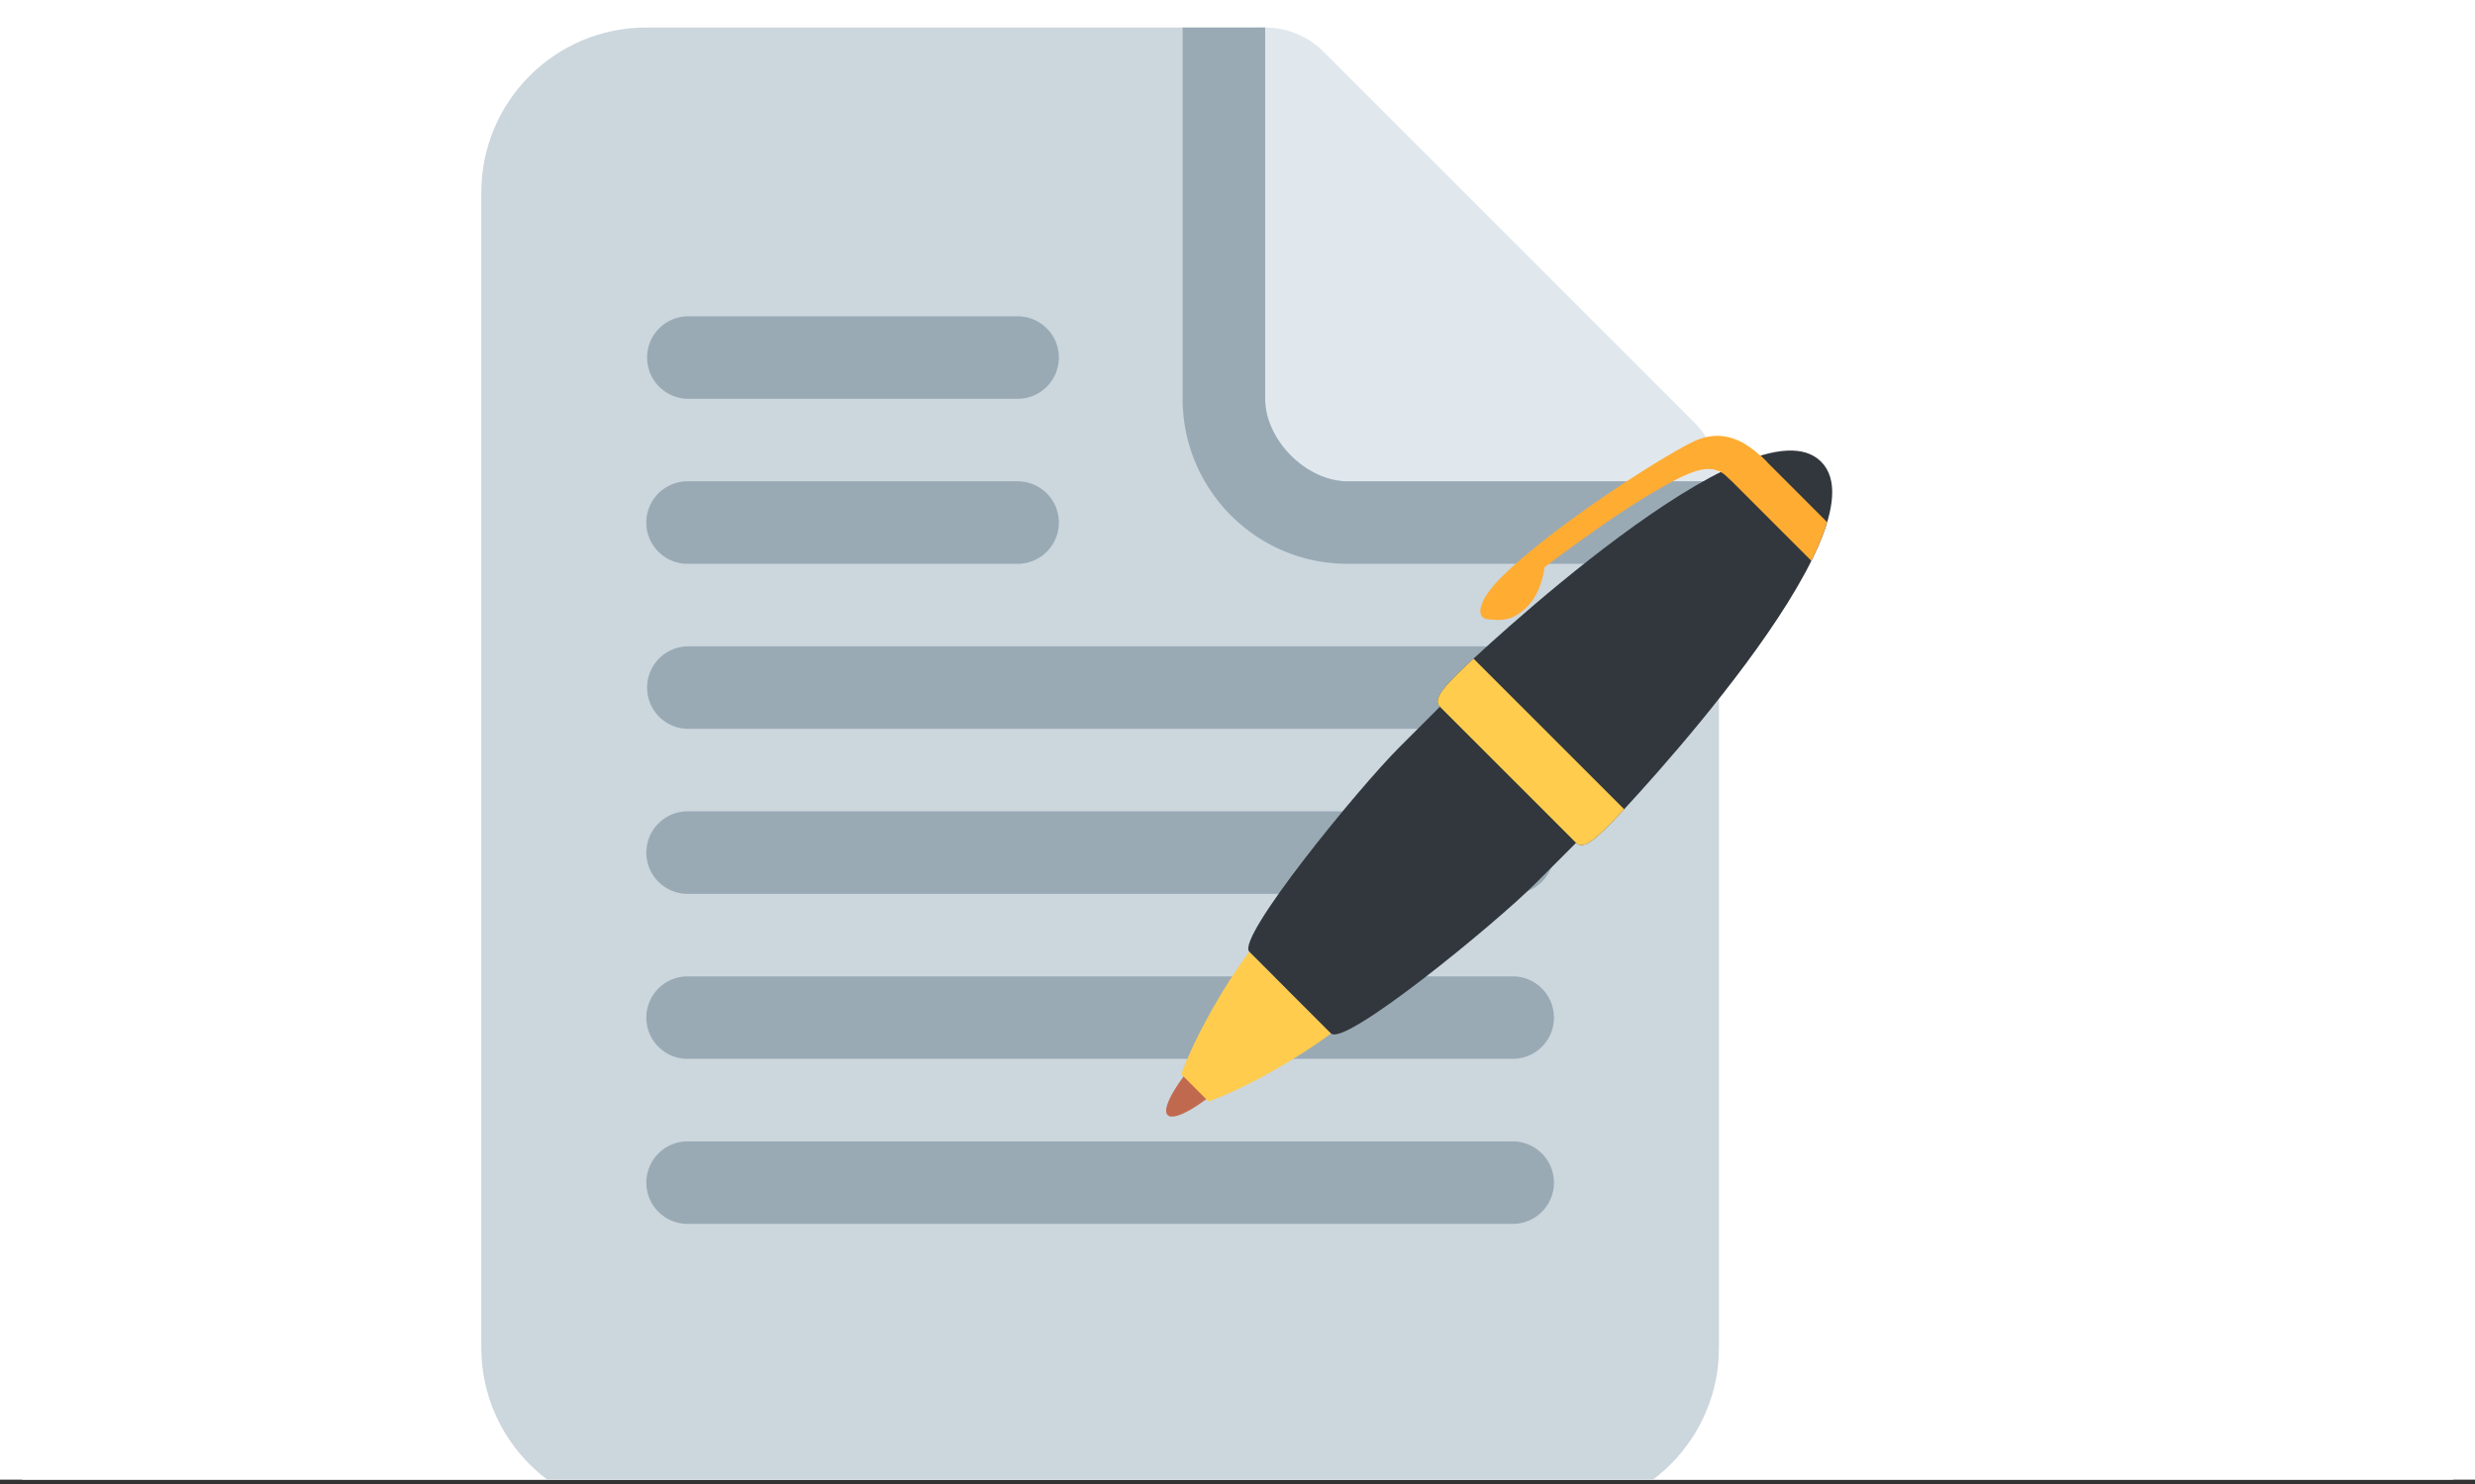
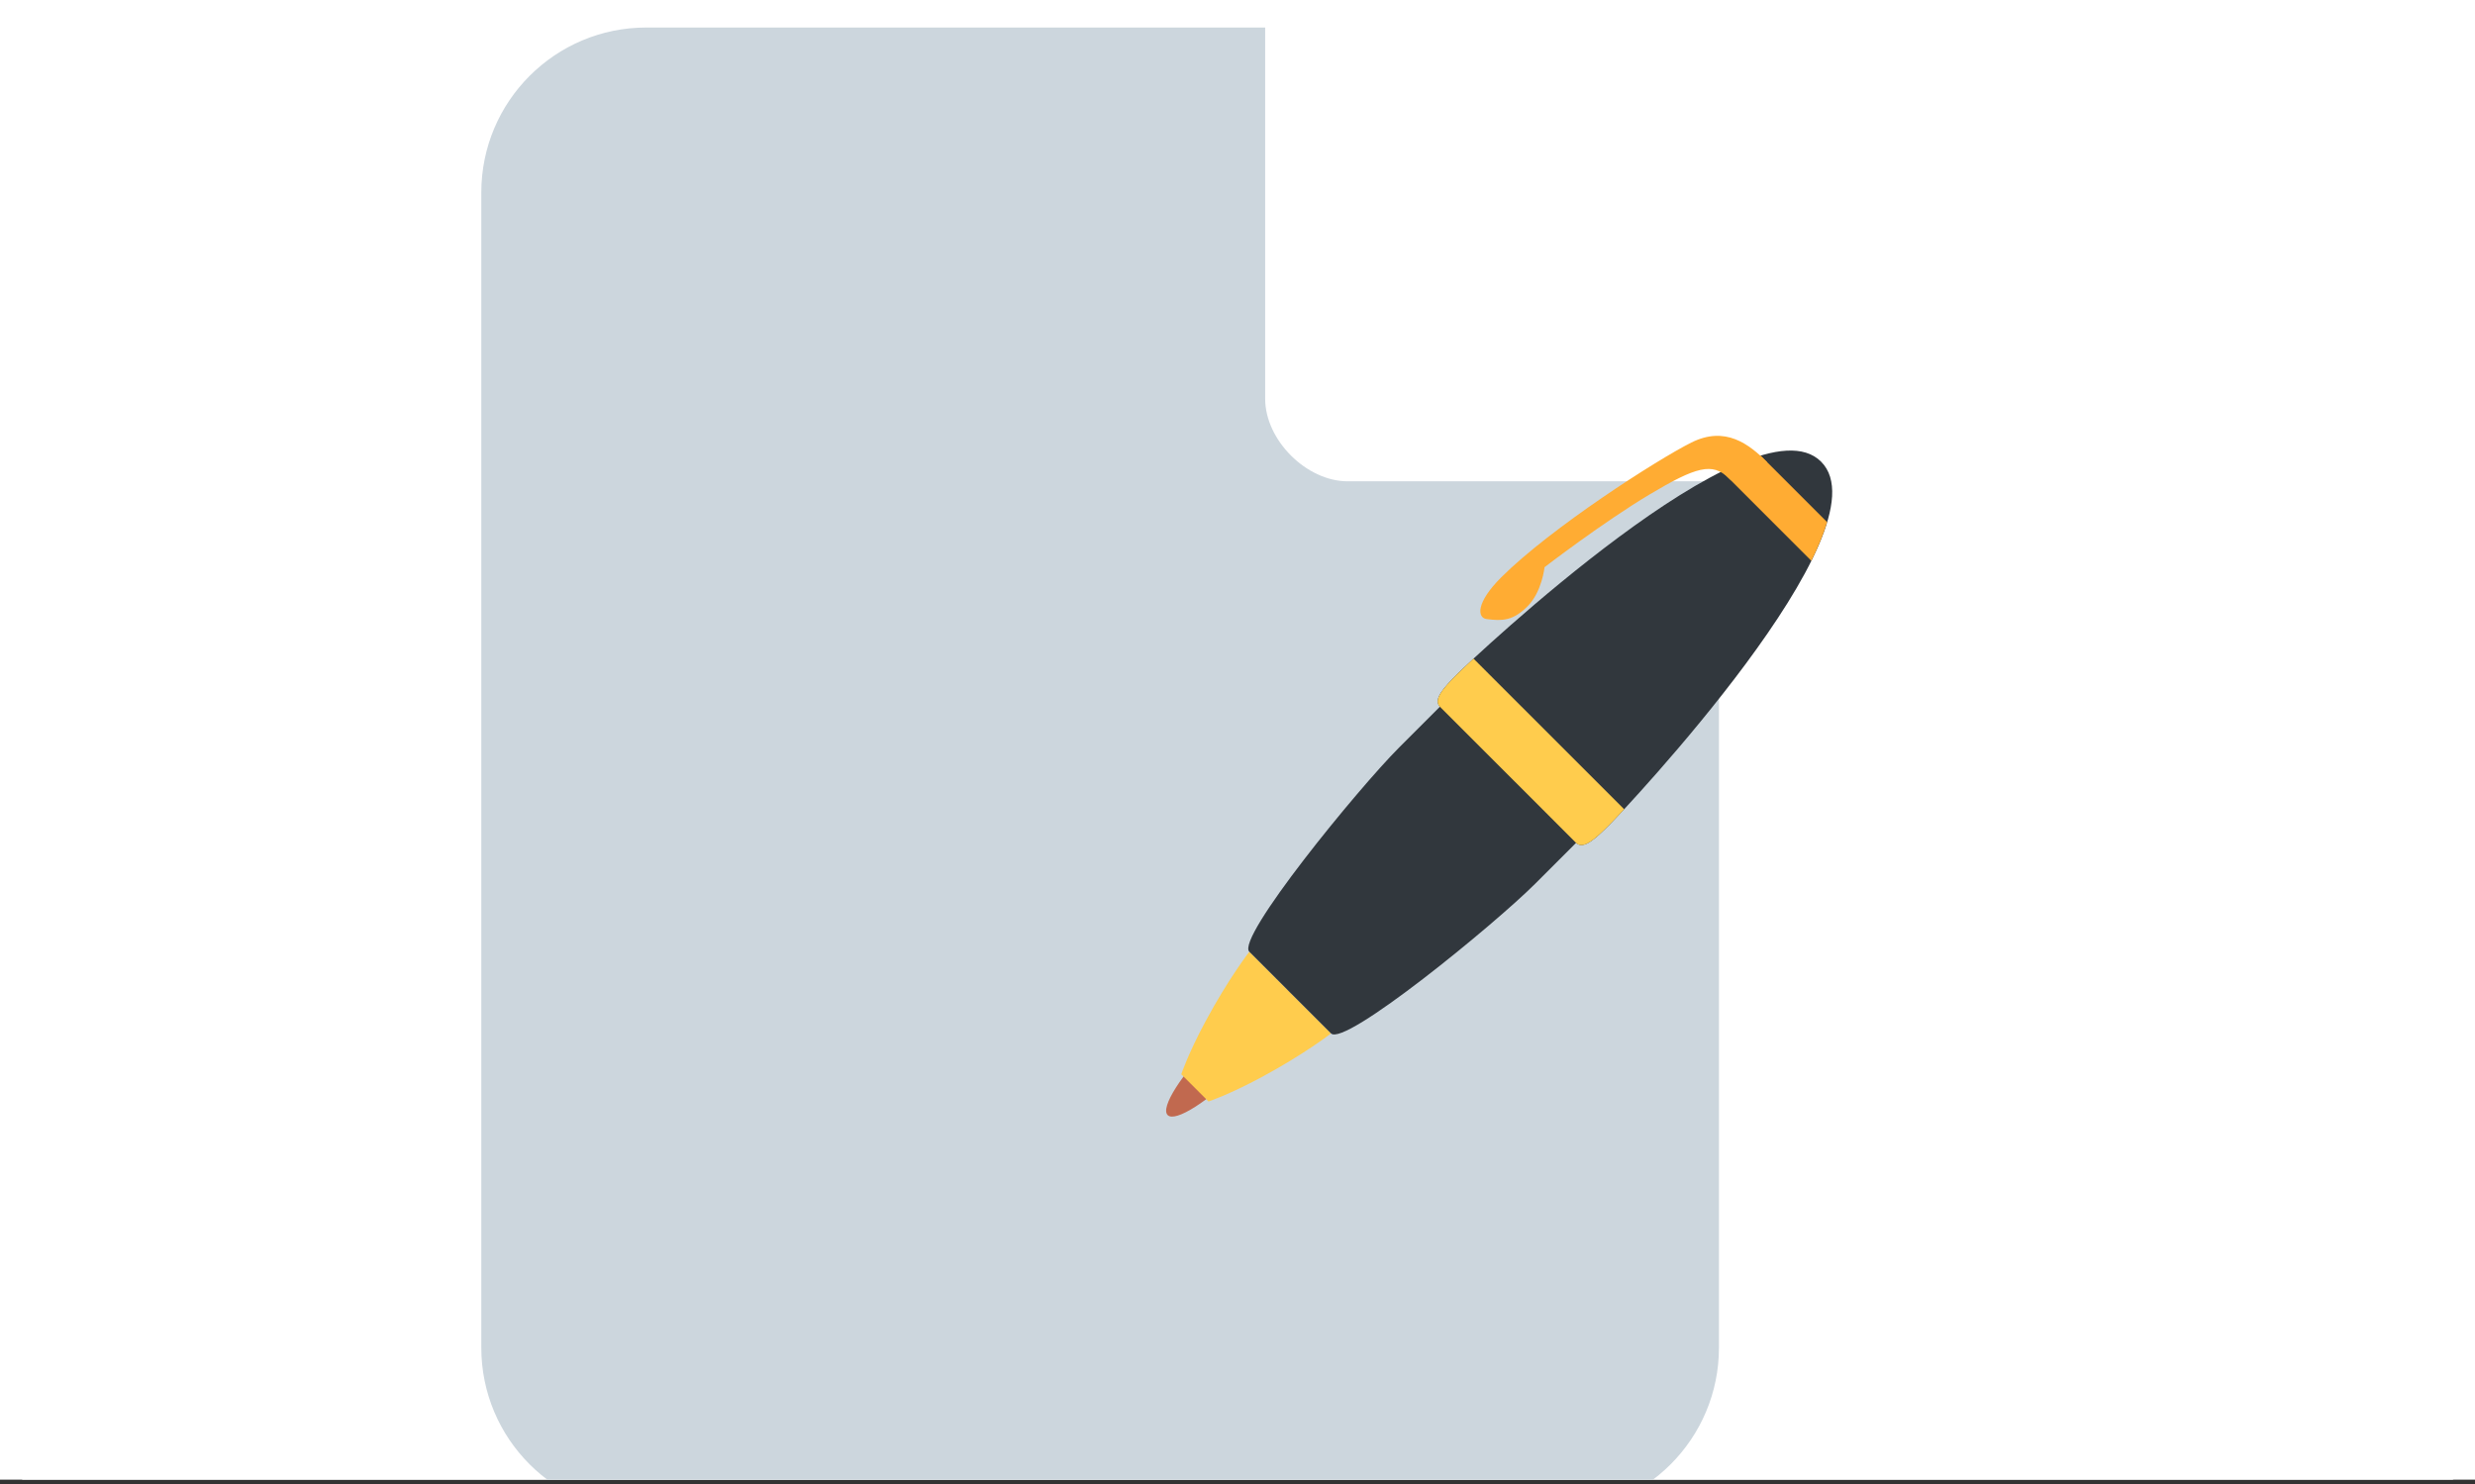
<svg xmlns="http://www.w3.org/2000/svg" width="336.96" height="202.08">
  <rect width="100%" height="100%" fill="#333333" stroke="none" />
  <defs>
    <clipPath id="j">
      <path d="M160 129h22v21h-22zm0 0" />
    </clipPath>
    <clipPath id="a">
      <path d="M0 0h336.96v201.45H0zm0 0" />
    </clipPath>
    <clipPath id="c">
      <path d="M0 196.207V5.992C0 5.195.152 4.434.457 3.7a5.938 5.938 0 011.297-1.945A5.938 5.938 0 013.699.457 5.917 5.917 0 015.992 0h325.016c.797 0 1.558.152 2.293.457a5.938 5.938 0 011.945 1.297c.563.562.992 1.21 1.297 1.945.305.735.457 1.496.457 2.293v190.215c0 .797-.152 1.559-.457 2.293a5.938 5.938 0 01-1.297 1.945 5.878 5.878 0 01-1.945 1.297 5.917 5.917 0 01-2.293.457H5.992a5.917 5.917 0 01-2.293-.457 5.878 5.878 0 01-1.945-1.297A5.938 5.938 0 01.457 198.5 5.917 5.917 0 010 196.207zm0 0" />
    </clipPath>
    <clipPath id="d">
      <path d="M65 3.746h170V201.45H65zm0 0" />
    </clipPath>
    <clipPath id="e">
      <path d="M0 196.207V5.992C0 5.195.152 4.434.457 3.7a5.938 5.938 0 011.297-1.945A5.938 5.938 0 013.699.457 5.917 5.917 0 015.992 0h325.016c.797 0 1.558.152 2.293.457a5.938 5.938 0 011.945 1.297c.563.562.992 1.21 1.297 1.945.305.735.457 1.496.457 2.293v190.215c0 .797-.152 1.559-.457 2.293a5.938 5.938 0 01-1.297 1.945 5.878 5.878 0 01-1.945 1.297 5.917 5.917 0 01-2.293.457H5.992a5.917 5.917 0 01-2.293-.457 5.878 5.878 0 01-1.945-1.297A5.938 5.938 0 01.457 198.5 5.917 5.917 0 010 196.207zm0 0" />
    </clipPath>
    <clipPath id="f">
      <path d="M87 3.746h148V167H87zm0 0" />
    </clipPath>
    <clipPath id="g">
-       <path d="M0 196.207V5.992C0 5.195.152 4.434.457 3.7a5.938 5.938 0 011.297-1.945A5.938 5.938 0 013.699.457 5.917 5.917 0 015.992 0h325.016c.797 0 1.558.152 2.293.457a5.938 5.938 0 011.945 1.297c.563.562.992 1.21 1.297 1.945.305.735.457 1.496.457 2.293v190.215c0 .797-.152 1.559-.457 2.293a5.938 5.938 0 01-1.297 1.945 5.878 5.878 0 01-1.945 1.297 5.917 5.917 0 01-2.293.457H5.992a5.917 5.917 0 01-2.293-.457 5.878 5.878 0 01-1.945-1.297A5.938 5.938 0 01.457 198.5 5.917 5.917 0 010 196.207zm0 0" />
-     </clipPath>
+       </clipPath>
    <clipPath id="h">
      <path d="M158.766 134H176v18.023h-17.234zm0 0" />
    </clipPath>
    <clipPath id="i">
      <path d="M0 196.207V5.992C0 5.195.152 4.434.457 3.7a5.938 5.938 0 011.297-1.945A5.938 5.938 0 013.699.457 5.917 5.917 0 015.992 0h325.016c.797 0 1.558.152 2.293.457a5.938 5.938 0 011.945 1.297c.563.562.992 1.21 1.297 1.945.305.735.457 1.496.457 2.293v190.215c0 .797-.152 1.559-.457 2.293a5.938 5.938 0 01-1.297 1.945 5.878 5.878 0 01-1.945 1.297 5.917 5.917 0 01-2.293.457H5.992a5.917 5.917 0 01-2.293-.457 5.878 5.878 0 01-1.945-1.297A5.938 5.938 0 01.457 198.5 5.917 5.917 0 010 196.207zm0 0" />
    </clipPath>
    <clipPath id="b">
-       <path d="M142 3.746h93V96h-93zm0 0" />
-     </clipPath>
+       </clipPath>
    <clipPath id="k">
      <path d="M0 196.207V5.992C0 5.195.152 4.434.457 3.7a5.938 5.938 0 011.297-1.945A5.938 5.938 0 013.699.457 5.917 5.917 0 015.992 0h325.016c.797 0 1.558.152 2.293.457a5.938 5.938 0 011.945 1.297c.563.562.992 1.21 1.297 1.945.305.735.457 1.496.457 2.293v190.215c0 .797-.152 1.559-.457 2.293a5.938 5.938 0 01-1.297 1.945 5.878 5.878 0 01-1.945 1.297 5.917 5.917 0 01-2.293.457H5.992a5.917 5.917 0 01-2.293-.457 5.878 5.878 0 01-1.945-1.297A5.938 5.938 0 01.457 198.5 5.917 5.917 0 010 196.207zm0 0" />
    </clipPath>
    <clipPath id="l">
      <path d="M169 61h81v80h-81zm0 0" />
    </clipPath>
    <clipPath id="m">
      <path d="M0 196.207V5.992C0 5.195.152 4.434.457 3.7a5.938 5.938 0 011.297-1.945A5.938 5.938 0 013.699.457 5.917 5.917 0 015.992 0h325.016c.797 0 1.558.152 2.293.457a5.938 5.938 0 011.945 1.297c.563.562.992 1.21 1.297 1.945.305.735.457 1.496.457 2.293v190.215c0 .797-.152 1.559-.457 2.293a5.938 5.938 0 01-1.297 1.945 5.878 5.878 0 01-1.945 1.297 5.917 5.917 0 01-2.293.457H5.992a5.917 5.917 0 01-2.293-.457 5.878 5.878 0 01-1.945-1.297A5.938 5.938 0 01.457 198.5 5.917 5.917 0 010 196.207zm0 0" />
    </clipPath>
    <clipPath id="n">
      <path d="M195 89h27v27h-27zm0 0" />
    </clipPath>
    <clipPath id="o">
      <path d="M0 196.207V5.992C0 5.195.152 4.434.457 3.7a5.938 5.938 0 011.297-1.945A5.938 5.938 0 013.699.457 5.917 5.917 0 015.992 0h325.016c.797 0 1.558.152 2.293.457a5.938 5.938 0 011.945 1.297c.563.562.992 1.21 1.297 1.945.305.735.457 1.496.457 2.293v190.215c0 .797-.152 1.559-.457 2.293a5.938 5.938 0 01-1.297 1.945 5.878 5.878 0 01-1.945 1.297 5.917 5.917 0 01-2.293.457H5.992a5.917 5.917 0 01-2.293-.457 5.878 5.878 0 01-1.945-1.297A5.938 5.938 0 01.457 198.5 5.917 5.917 0 010 196.207zm0 0" />
    </clipPath>
    <clipPath id="p">
      <path d="M201 59h40v26h-40zm0 0" />
    </clipPath>
    <clipPath id="q">
      <path d="M0 196.207V5.992C0 5.195.152 4.434.457 3.7a5.938 5.938 0 011.297-1.945A5.938 5.938 0 013.699.457 5.917 5.917 0 015.992 0h325.016c.797 0 1.558.152 2.293.457a5.938 5.938 0 011.945 1.297c.563.562.992 1.21 1.297 1.945.305.735.457 1.496.457 2.293v190.215c0 .797-.152 1.559-.457 2.293a5.938 5.938 0 01-1.297 1.945 5.878 5.878 0 01-1.945 1.297 5.917 5.917 0 01-2.293.457H5.992a5.917 5.917 0 01-2.293-.457 5.878 5.878 0 01-1.945-1.297A5.938 5.938 0 01.457 198.5 5.917 5.917 0 010 196.207zm0 0" />
    </clipPath>
    <clipPath id="r">
      <path d="M234 62h15v15h-15zm0 0" />
    </clipPath>
    <clipPath id="s">
      <path d="M0 196.207V5.992C0 5.195.152 4.434.457 3.7a5.938 5.938 0 011.297-1.945A5.938 5.938 0 013.699.457 5.917 5.917 0 015.992 0h325.016c.797 0 1.558.152 2.293.457a5.938 5.938 0 011.945 1.297c.563.562.992 1.21 1.297 1.945.305.735.457 1.496.457 2.293v190.215c0 .797-.152 1.559-.457 2.293a5.938 5.938 0 01-1.297 1.945 5.878 5.878 0 01-1.945 1.297 5.917 5.917 0 01-2.293.457H5.992a5.917 5.917 0 01-2.293-.457 5.878 5.878 0 01-1.945-1.297A5.938 5.938 0 01.457 198.5 5.917 5.917 0 010 196.207zm0 0" />
    </clipPath>
  </defs>
  <g clip-path="url(#a)" fill="#FFF">
    <path d="M0 0h337v202.2H0zm0 0" />
    <path d="M0 196.207V5.992c0-.394.04-.785.113-1.168.078-.386.192-.761.344-1.125A5.969 5.969 0 014.824.113 6.134 6.134 0 015.992 0h325.016c.394 0 .785.04 1.168.113.387.078.762.192 1.125.344a5.969 5.969 0 013.586 4.367c.074.383.113.774.113 1.168v190.215c0 .395-.04.785-.113 1.172a6.15 6.15 0 01-.895 2.16 5.971 5.971 0 01-2.691 2.203 5.941 5.941 0 01-2.293.457H5.992a5.941 5.941 0 01-2.293-.457A5.971 5.971 0 01.457 198.5a5.991 5.991 0 01-.344-1.121A6.205 6.205 0 010 196.207zm0 0" />
  </g>
  <g clip-path="url(#b)">
    <g clip-path="url(#c)">
      <path fill="#E1E8ED" d="M230.742 57.586l-50.55-50.55a11.21 11.21 0 00-7.946-3.29c-6.203 0-11.23 5.031-11.234 11.23 0 3.102 1.258 5.915 3.289 7.95l-21.672 21.676 50.55 50.546 21.673-21.671a11.224 11.224 0 007.941 3.285c6.203 0 11.242-5.032 11.234-11.235a11.21 11.21 0 00-3.285-7.941zm0 0" />
    </g>
  </g>
  <g clip-path="url(#d)">
    <g clip-path="url(#e)">
      <path fill="#CCD6DD" d="M172.246 3.746h-84.25c-12.41 0-22.469 10.059-22.469 22.465v157.266c0 12.41 10.059 22.468 22.47 22.468h123.566c12.406 0 22.464-10.058 22.464-22.468V65.527h-50.55c-5.618 0-11.23-5.617-11.23-11.234zm0 0" />
    </g>
  </g>
  <g clip-path="url(#f)">
    <g clip-path="url(#g)">
      <path fill="#99AAB5" d="M172.246 3.746h-11.234v50.547c0 12.41 10.058 22.469 22.465 22.469h50.55V65.527h-50.55c-5.618 0-11.23-5.617-11.23-11.234zM144.16 48.68a5.617 5.617 0 01-5.617 5.613H93.609a5.616 5.616 0 010-11.23h44.934a5.618 5.618 0 015.617 5.617zm0 22.465a5.618 5.618 0 01-5.617 5.617H93.609a5.617 5.617 0 010-11.235h44.934a5.618 5.618 0 015.617 5.618zm67.403 22.464a5.616 5.616 0 01-5.618 5.618H93.61a5.616 5.616 0 010-11.23h112.336a5.615 5.615 0 015.618 5.612zm0 22.47a5.613 5.613 0 01-5.618 5.616H93.61a5.615 5.615 0 01-5.613-5.617 5.615 5.615 0 015.613-5.617h112.336a5.613 5.613 0 015.618 5.617zm0 22.464a5.61 5.61 0 01-5.618 5.617H93.61a5.612 5.612 0 01-5.613-5.617 5.611 5.611 0 015.613-5.613h112.336a5.61 5.61 0 015.618 5.613zm0 22.469a5.613 5.613 0 01-5.618 5.617H93.61a5.615 5.615 0 01-5.613-5.617 5.615 5.615 0 015.613-5.617h112.336a5.613 5.613 0 015.618 5.617zm0 0" />
    </g>
  </g>
  <g clip-path="url(#h)">
    <g clip-path="url(#i)">
      <path fill="#C1694F" d="M169.164 145.332c-4.605 4.606-9.168 7.512-10.191 6.484-1.028-1.023 1.879-5.586 6.484-10.191 4.606-4.61 9.172-7.512 10.195-6.488 1.024 1.023-1.882 5.586-6.488 10.195zm0 0" />
    </g>
  </g>
  <g clip-path="url(#j)">
    <g clip-path="url(#k)">
      <path fill="#FFCC4D" d="M175.652 135.14l-5.562-5.562s-2.84 3.649-5.985 9.516c-2.359 4.39-3.28 7.164-3.28 7.164l1.855 1.851 1.851 1.856s2.774-.922 7.164-3.281c5.864-3.145 9.516-5.985 9.516-5.985zm0 0" />
    </g>
  </g>
  <g clip-path="url(#l)">
    <g clip-path="url(#m)">
      <path fill="#31373D" d="M247.934 62.855c-9.266-9.27-47.61 26.989-49.461 28.84-1.856 1.856-3.418 3.535-2.434 4.52l-5.559 5.558c-5.562 5.563-22.242 25.95-20.39 27.801l11.12 11.121c1.856 1.856 22.243-14.828 27.806-20.386l5.558-5.559c.985.984 2.664-.582 4.52-2.434 1.851-1.851 38.11-40.195 28.84-49.46zm0 0" />
    </g>
  </g>
  <g clip-path="url(#n)">
    <g clip-path="url(#o)">
      <path fill="#FFCC4D" d="M219.094 112.316c.222-.218.945-.98 2.027-2.14l-20.504-20.504a110.434 110.434 0 00-2.144 2.031c-1.852 1.852-3.418 3.531-2.43 4.52l18.531 18.53c.985.981 2.664-.581 4.52-2.437zm0 0" />
    </g>
  </g>
  <g clip-path="url(#p)">
    <g clip-path="url(#q)">
      <path fill="#FFAC33" d="M240.574 62.91c-2.43-2.43-5.672-4.976-10.304-2.66-4.637 2.316-19.168 11.64-25.891 18.36-3.469 3.464-3.27 5.511-1.969 5.675 2.149.278 3.59.23 5.559-1.738 1.969-1.969 2.316-5.328 2.316-5.328s7.996-6.14 14.305-9.903c6.316-3.765 8.566-4.41 10.773-2.203 2.207 2.207 5.211-2.203 5.211-2.203zm0 0" />
    </g>
  </g>
  <g clip-path="url(#r)">
    <g clip-path="url(#s)">
      <path fill="#FFAC33" d="M234.438 64.184l12.167 12.168c.926-1.856 1.653-3.625 2.145-5.27l-9.043-9.043c-1.644.492-3.41 1.223-5.27 2.145zm0 0" />
    </g>
  </g>
</svg>